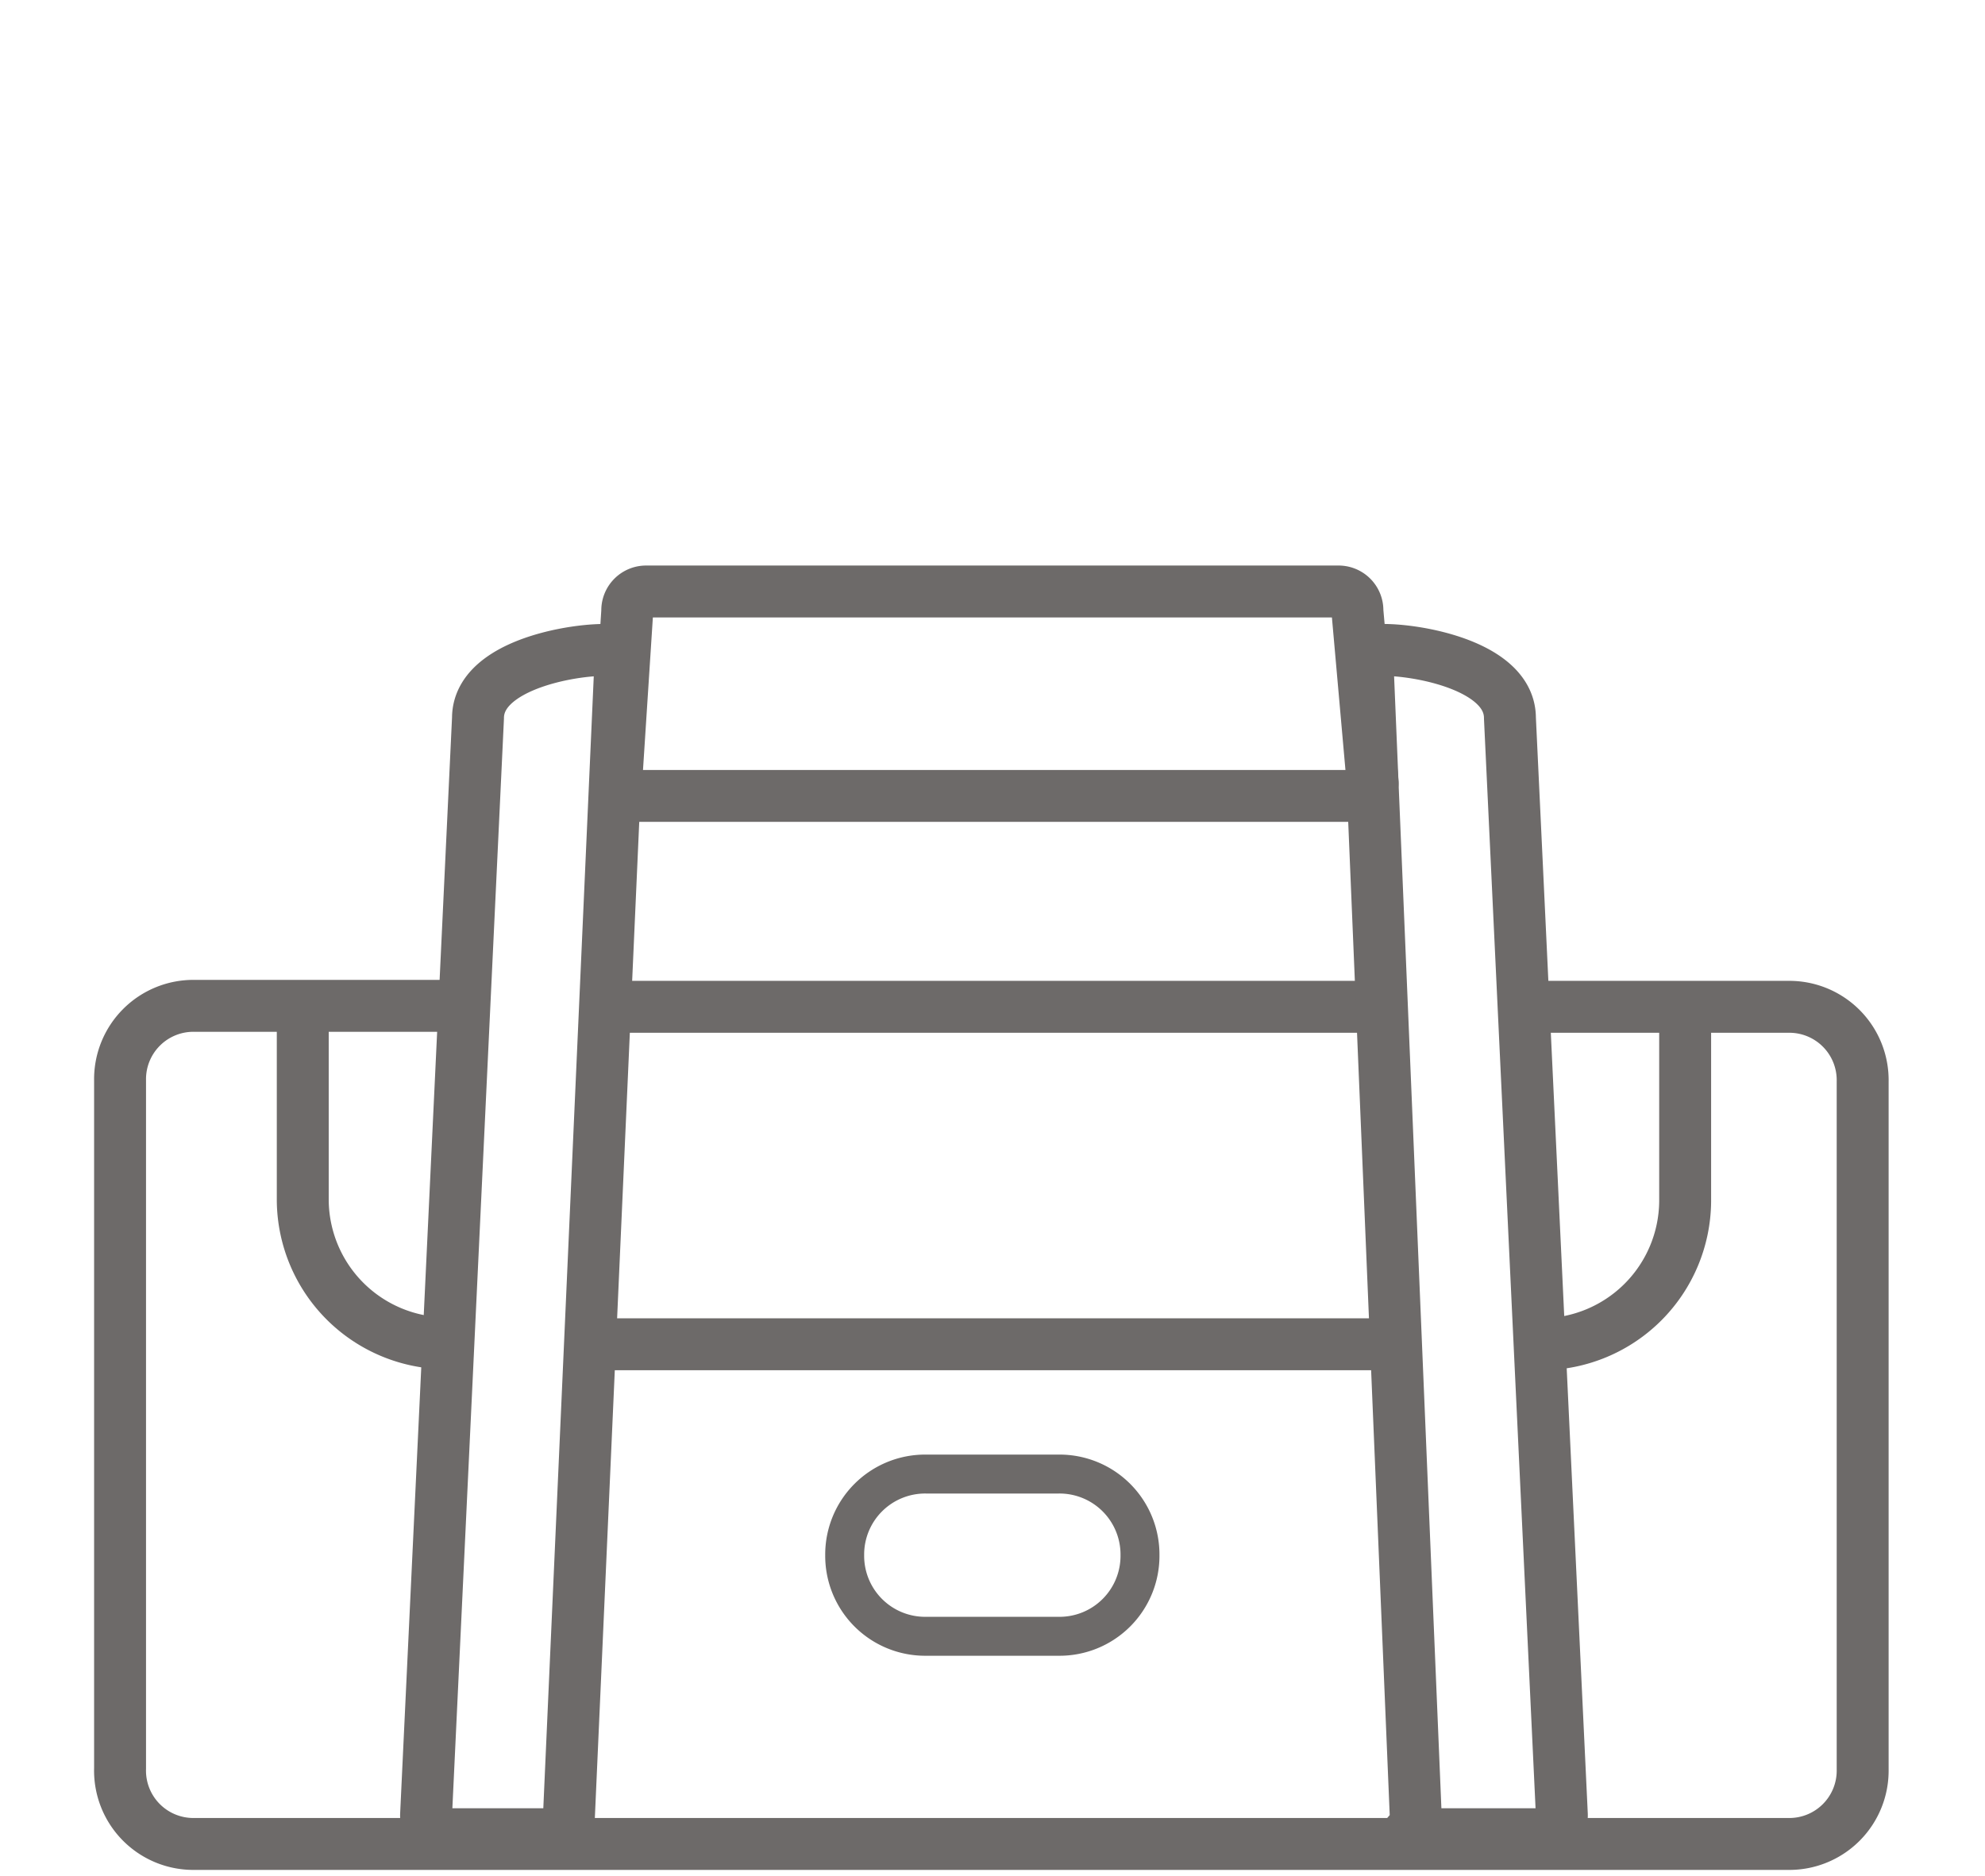
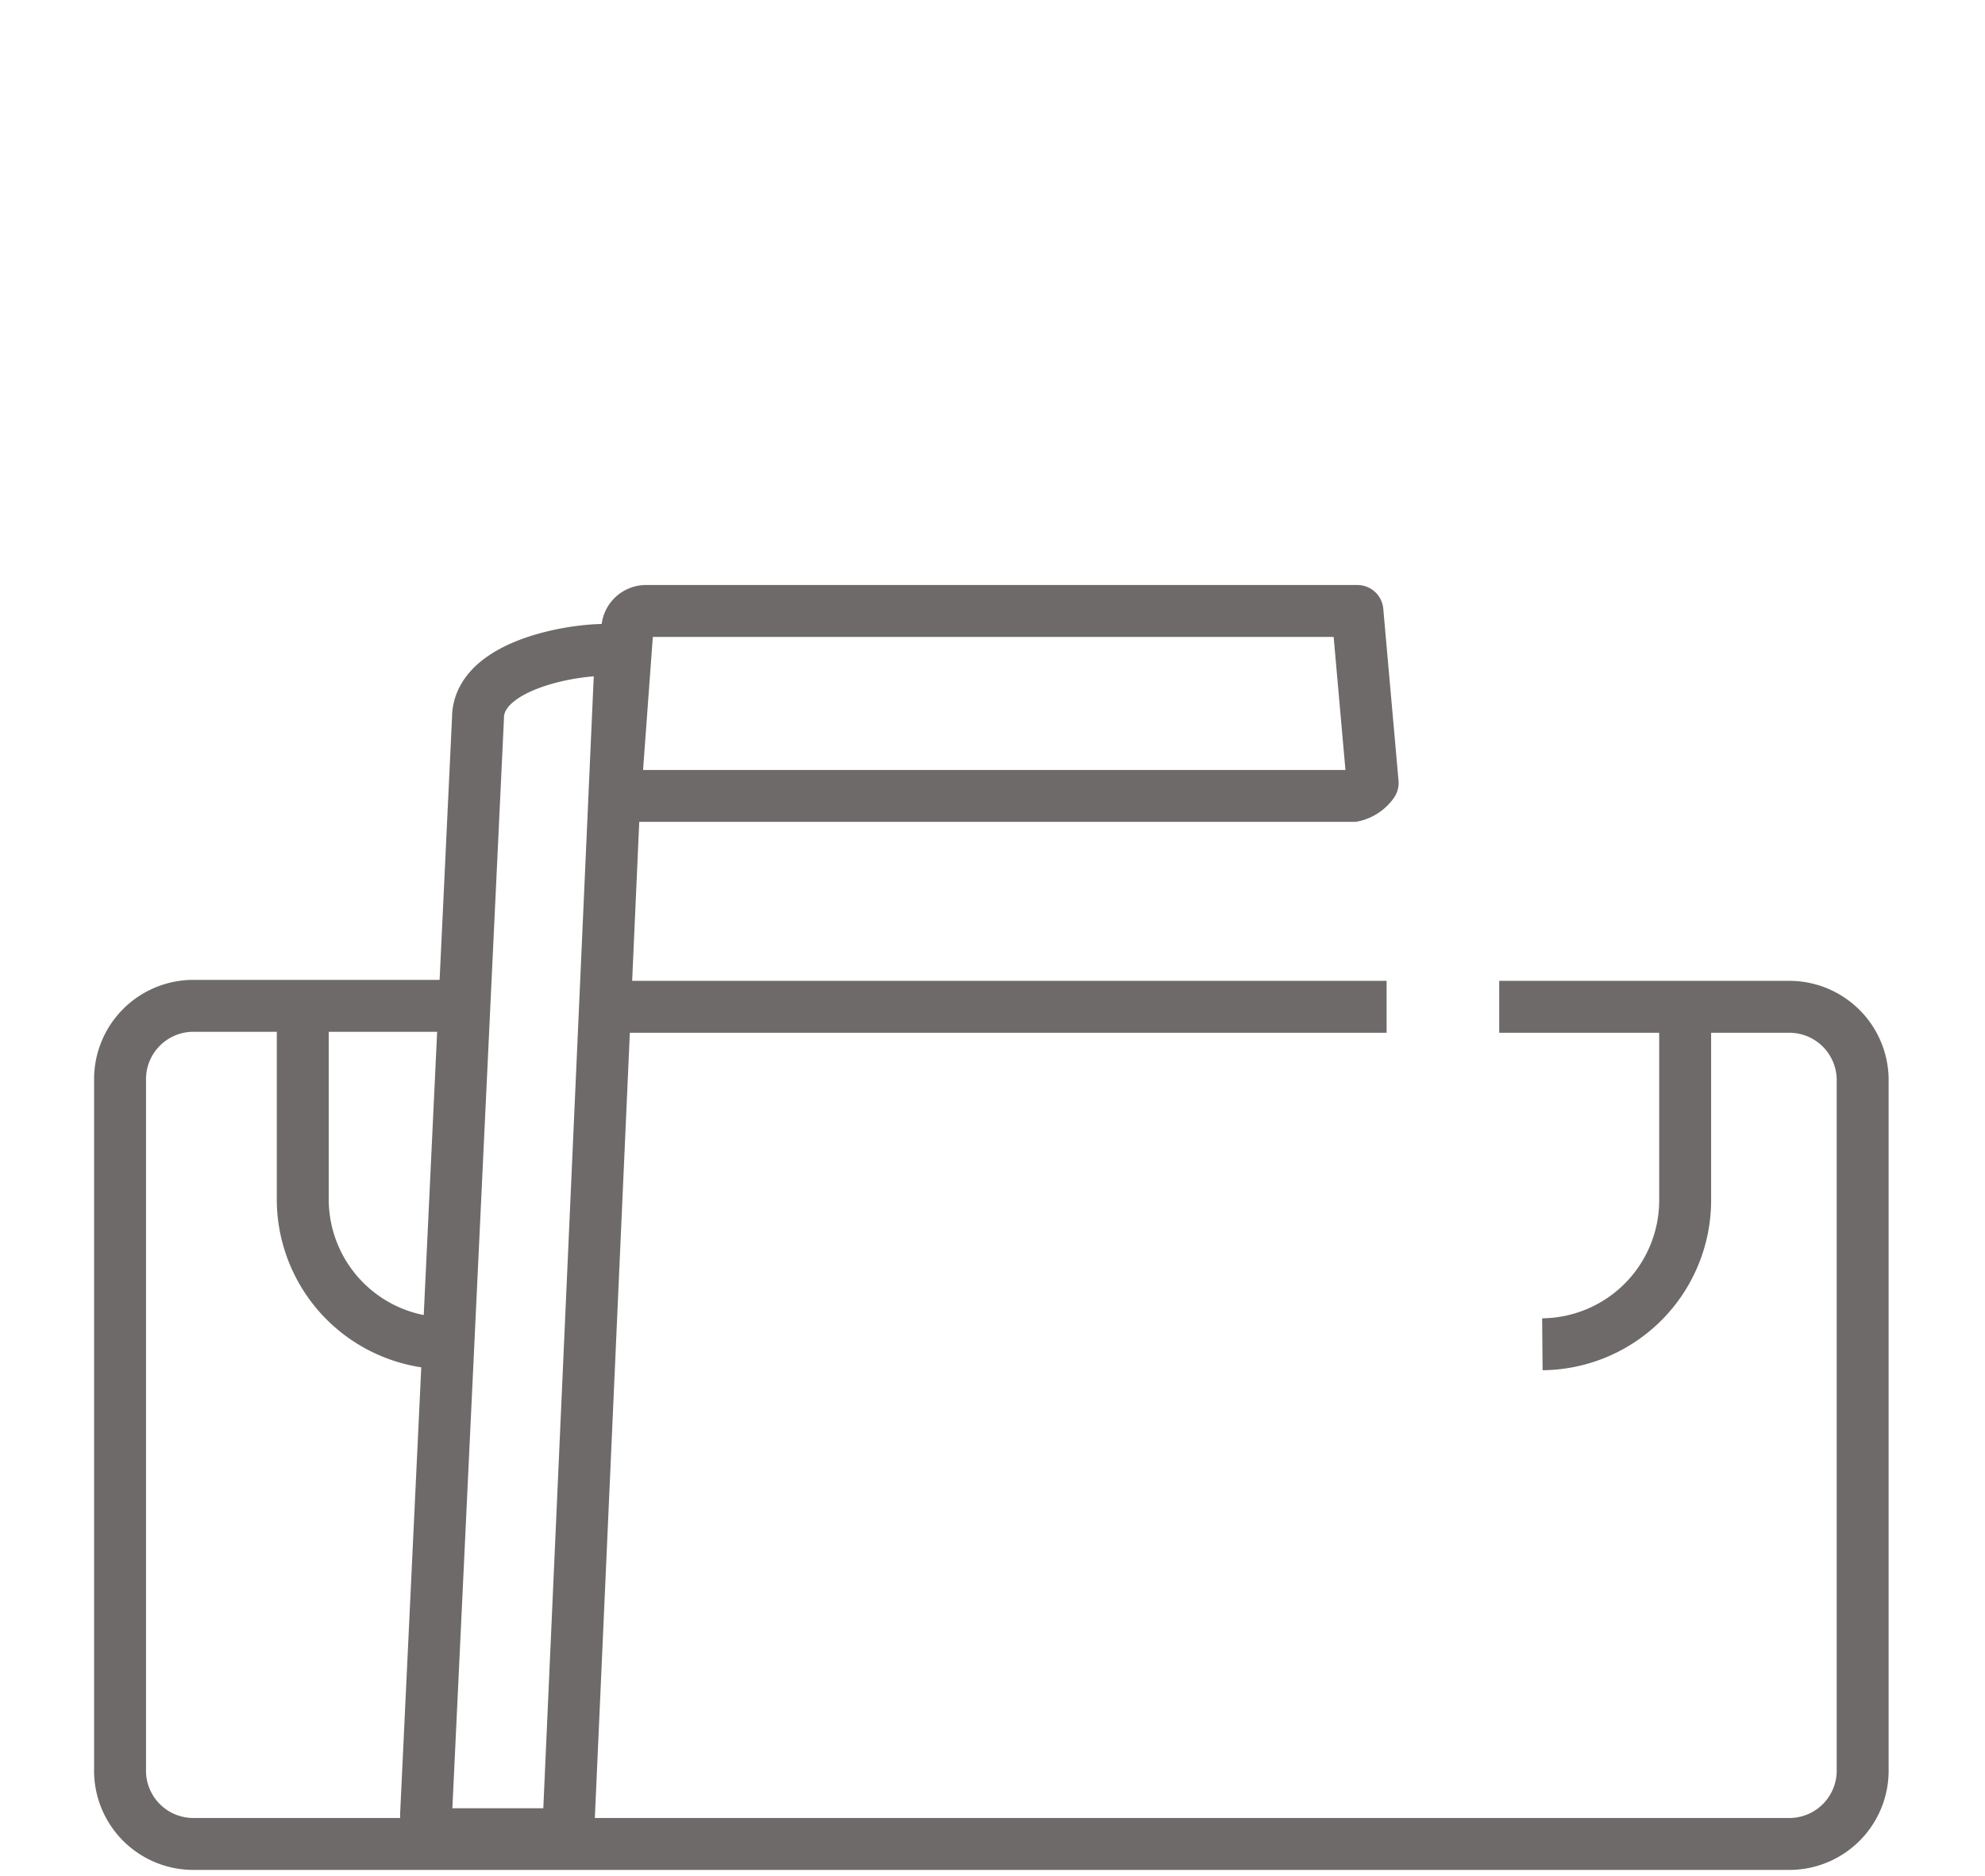
<svg xmlns="http://www.w3.org/2000/svg" id="Layer_1" data-name="Layer 1" viewBox="0 0 61.17 57.83">
  <defs>
    <style>.cls-1,.cls-2{fill:none;stroke:#6d6a69;stroke-linejoin:round;}.cls-1{stroke-width:1.6px;}.cls-2{stroke-linecap:round;stroke-width:1.2px;}</style>
  </defs>
  <title>W17-Shop-Landing-Icons</title>
  <line class="cls-1" x1="42.73" y1="31.03" x2="18.63" y2="31.03" />
  <path class="cls-1" d="M14.73,31H6a2.26,2.26,0,0,0-2.3,2.3v21.2A2.26,2.26,0,0,0,6,56.83h49.1a2.26,2.26,0,0,0,2.3-2.3V33.33a2.26,2.26,0,0,0-2.3-2.3h-8.9" />
-   <path class="cls-1" d="M41.83,18.83a0.58,0.58,0,0,0-.6-0.6H19.93a0.58,0.58,0,0,0-.6.6L19,23.93a0.58,0.58,0,0,0,.6.6h22.1a1,1,0,0,0,.6-0.4Z" />
+   <path class="cls-1" d="M41.83,18.83H19.93a0.58,0.58,0,0,0-.6.6L19,23.93a0.58,0.58,0,0,0,.6.6h22.1a1,1,0,0,0,.6-0.4Z" />
  <path class="cls-1" d="M16.93,56.63a0.58,0.58,0,0,0,.6-0.6l1.6-35.9c0-.3-4.4,0-4.4,2l-1.6,33.8a0.58,0.58,0,0,0,.6.6h3.2v0.1Z" />
-   <path class="cls-1" d="M43.43,56.63c-0.3,0,.2-0.2.2-0.6l-1.5-35.9c0-.3,4.4,0,4.4,2l1.6,33.8a0.58,0.58,0,0,1-.6.6h-4.1v0.1Z" />
-   <path class="cls-2" d="M35.13,47.93a2.48,2.48,0,0,1-2.5,2.5h-4.1a2.48,2.48,0,0,1-2.5-2.5h0a2.48,2.48,0,0,1,2.5-2.5h4.1a2.48,2.48,0,0,1,2.5,2.5h0Z" />
  <path class="cls-1" d="M47.53,41.43a4.44,4.44,0,0,0,4.4-4.4V31" />
  <path class="cls-1" d="M9.33,31v6a4.44,4.44,0,0,0,4.4,4.4" />
-   <line class="cls-1" x1="18.43" y1="41.43" x2="42.83" y2="41.43" />
</svg>